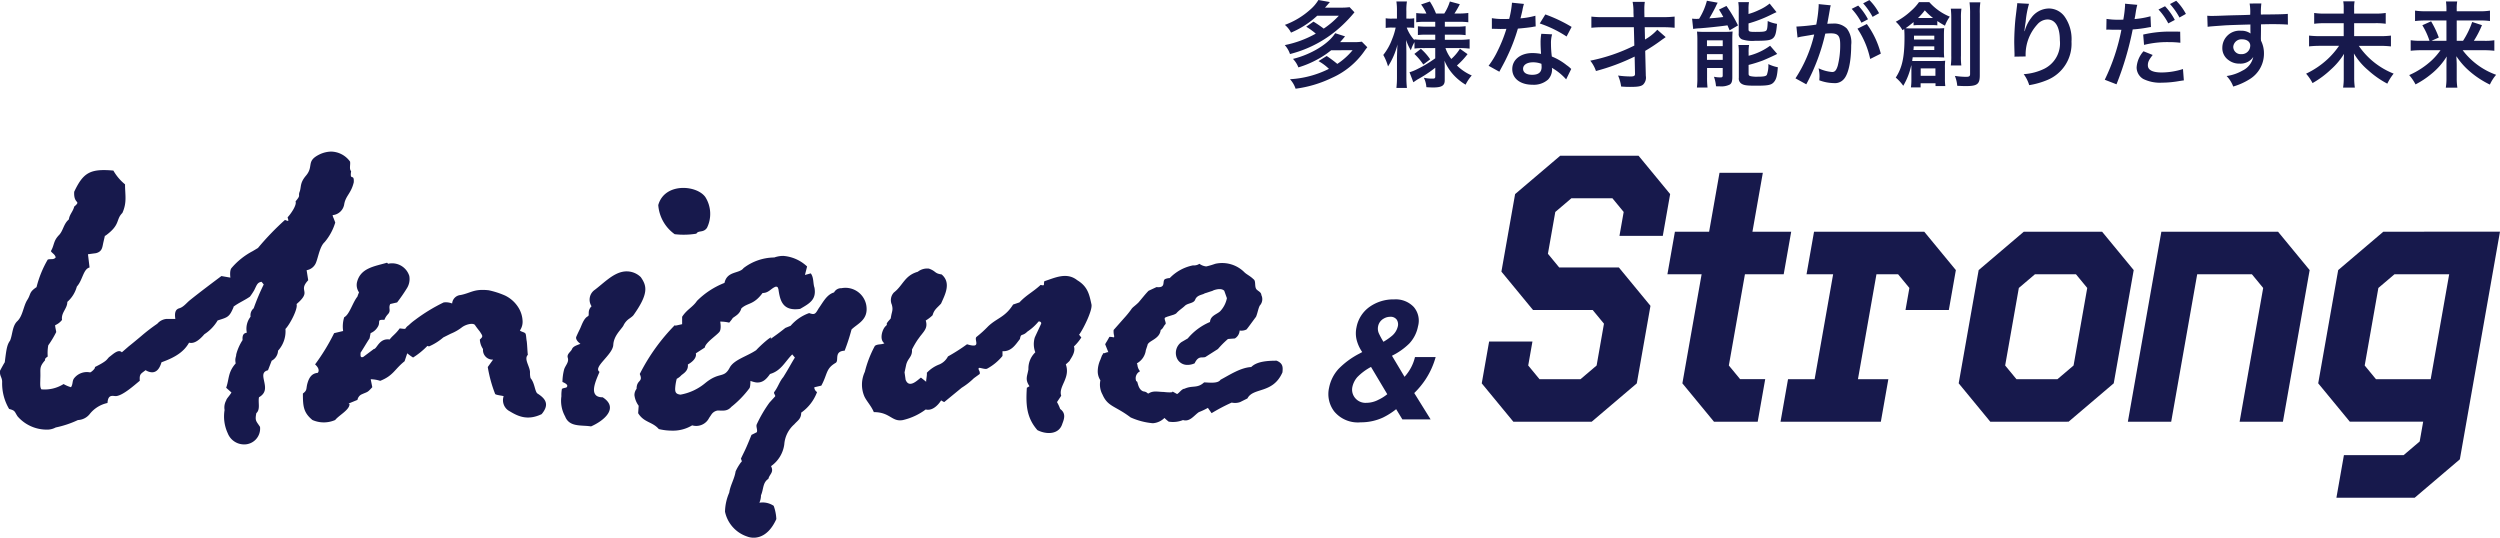
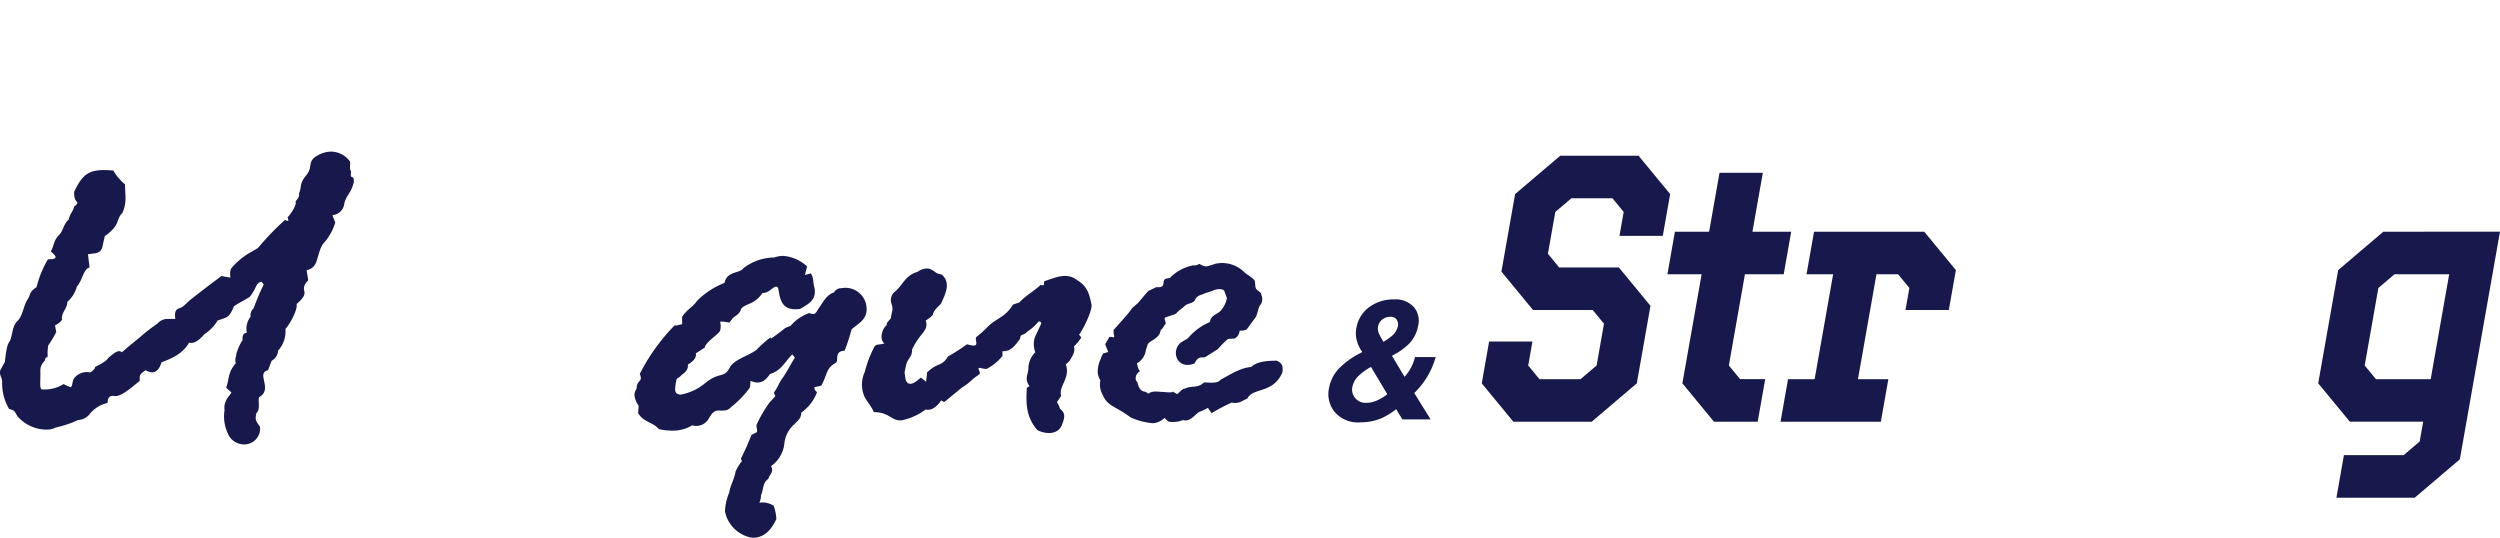
<svg xmlns="http://www.w3.org/2000/svg" width="348.868" height="75.036" viewBox="0 0 348.868 75.036">
  <defs>
    <clipPath id="clip-path">
      <rect id="長方形_182" data-name="長方形 182" width="348.868" height="53.882" fill="#17194c" />
    </clipPath>
  </defs>
  <g id="txt_unique-strong" transform="translate(-359.271 -2757.846)">
-     <path id="パス_1761" data-name="パス 1761" d="M-166.452-7.423a9.446,9.446,0,0,1,1.339.962,14.707,14.707,0,0,1-4.329,1.6,3.577,3.577,0,0,1,.728,1.248,16.523,16.523,0,0,0,7.319-4.03,18.765,18.765,0,0,0,1.677-1.794l-.676-.715a8.845,8.845,0,0,1-1.157.065h-2.275c.273-.312.338-.377.676-.78l-1.6-.286A5.551,5.551,0,0,1-165.906-9.8a10.9,10.9,0,0,1-3.523,2.119,3.453,3.453,0,0,1,.858,1.079,12.679,12.679,0,0,0,3.653-2.353h3.016a11.764,11.764,0,0,1-2.106,1.794,16.242,16.242,0,0,0-1.43-.975Zm6.474,3.276a9.654,9.654,0,0,1-2.132,1.911,17.574,17.574,0,0,0-1.482-1.105l-1.144.715a6.829,6.829,0,0,1,1.456,1.079A13.789,13.789,0,0,1-168.714-.1a3.614,3.614,0,0,1,.78,1.326,16.633,16.633,0,0,0,5.057-1.508,10.941,10.941,0,0,0,4.511-3.692,7.274,7.274,0,0,1,.442-.585l-.767-.78a6.852,6.852,0,0,1-1.144.065h-1.885c.286-.325.351-.4.689-.806l-1.378-.442c-.923,1.495-3.38,2.977-5.889,3.588a3.5,3.5,0,0,1,.754,1.183,13.4,13.4,0,0,0,2.444-1,12.206,12.206,0,0,0,2.132-1.391Zm11.531-.3v1.43A16.693,16.693,0,0,1-150.969-1.5a6.274,6.274,0,0,1-1.066.429L-151.5.325c.195-.13.455-.312.559-.377a18.057,18.057,0,0,0,2.5-1.651V-.481c0,.234-.078.3-.351.3A5.834,5.834,0,0,1-150.033-.3a3.47,3.47,0,0,1,.351,1.313c.377.026.741.039.936.039,1.209,0,1.625-.26,1.625-1V-1.755c0-.247,0-.351-.039-.936a6.816,6.816,0,0,0,1.391,2.119,7.512,7.512,0,0,0,1.56,1.235,5.846,5.846,0,0,1,.858-1.287,6.726,6.726,0,0,1-2.067-1.391A10.888,10.888,0,0,0-143.936-3.6L-145-4.355a6.5,6.5,0,0,1-1.2,1.43,5.138,5.138,0,0,1-.819-1.521H-145a11.293,11.293,0,0,1,1.352.078V-5.681A10.114,10.114,0,0,1-145-5.6h-2.106v-.715h1.6a8.213,8.213,0,0,1,1.3.065V-7.5a8.417,8.417,0,0,1-1.3.065h-1.6v-.676h1.989a8.971,8.971,0,0,1,1.287.065v-1.3a9.171,9.171,0,0,1-1.3.078h-.637a12.771,12.771,0,0,0,.754-1.3l-1.391-.377a6.639,6.639,0,0,1-.78,1.677h-1.157a8.911,8.911,0,0,0-.858-1.677l-1.222.416a5.819,5.819,0,0,1,.741,1.261h-.182a8.417,8.417,0,0,1-1.235-.065v1.287a7.9,7.9,0,0,1,1.235-.065h1.417v.676h-1.222a9.528,9.528,0,0,1-1.2-.052v1.222a9.468,9.468,0,0,1,1.222-.052h1.2V-5.6h-1.573a9.231,9.231,0,0,1-1.326-.065v.117a5.143,5.143,0,0,1-1.079-1.755h.286a6.621,6.621,0,0,1,.754.039V-8.606a3.863,3.863,0,0,1-.741.052h-.351v-1.04a7.516,7.516,0,0,1,.078-1.352h-1.469a8.176,8.176,0,0,1,.078,1.352v1.04h-.7a4.893,4.893,0,0,1-.871-.052v1.352a5.18,5.18,0,0,1,.871-.052h.52a8.991,8.991,0,0,1-.494,1.612,7.872,7.872,0,0,1-1.235,2.21,6.805,6.805,0,0,1,.663,1.6,10.192,10.192,0,0,0,1.326-3.081c-.026.221-.052.832-.078,1.807V-.468a13.1,13.1,0,0,1-.078,1.586h1.469a12.665,12.665,0,0,1-.078-1.586v-3.3c0-.377-.013-1.014-.039-1.807a6.685,6.685,0,0,0,.663,1.443,5.3,5.3,0,0,1,.507-1.144v.9a8.068,8.068,0,0,1,1.2-.065Zm-2.912.819a8.4,8.4,0,0,1,1.248,1.482l.962-.728a7.757,7.757,0,0,0-1.3-1.469Zm13.624-7.15a13.28,13.28,0,0,1-.39,2.262c-.286.013-.507.013-.663.013a9.026,9.026,0,0,1-1.755-.117v1.482l.689.013c.273.013.351.013.52.013s.234,0,.819-.013a20,20,0,0,1-1.222,3.068A11.833,11.833,0,0,1-141-1.976l1.5.832c.078-.156.078-.156.247-.468.494-.91.611-1.144.91-1.781a24.954,24.954,0,0,0,1.43-3.77c.806-.065,1.6-.156,2.067-.234a2.535,2.535,0,0,1,.416-.065l-.039-1.495a11.151,11.151,0,0,1-2.08.364c.143-.572.208-.832.273-1.144a6.506,6.506,0,0,1,.208-.871Zm8.32,3.38a20.521,20.521,0,0,0-3.666-1.742l-.78,1.261a15.911,15.911,0,0,1,3.744,1.82Zm-.052,5.863a2.328,2.328,0,0,1-.2-.182,4.792,4.792,0,0,0-.455-.351,8.122,8.122,0,0,0-2.054-1.2,13.8,13.8,0,0,1-.117-1.781,4.333,4.333,0,0,1,.156-1.313l-1.508-.078a6.9,6.9,0,0,0-.1,1.313c0,.39.026.9.065,1.495a6.457,6.457,0,0,0-1.209-.117c-1.651,0-2.808.923-2.808,2.236s1.118,2.184,2.834,2.184A3,3,0,0,0-132.7-.052a2.078,2.078,0,0,0,.559-1.378c0-.052-.013-.143-.026-.26a7.862,7.862,0,0,1,1.989,1.612Zm-4.16-.715s.026.312.026.442c0,.728-.429,1.092-1.313,1.092-.806,0-1.274-.312-1.274-.845s.546-.9,1.391-.9A3.277,3.277,0,0,1-133.627-2.249Zm14.482-1.807a24.07,24.07,0,0,0,2.132-1.4c.247-.182.247-.182.4-.286s.208-.143.325-.234l-1.17-1.027a6.9,6.9,0,0,1-1.716,1.365l-.039-1.716h2.574a14.286,14.286,0,0,1,1.6.078V-8.84a14.451,14.451,0,0,1-1.6.078h-2.613l-.013-.65v-.4a6.482,6.482,0,0,1,.065-1.079h-1.7a7.5,7.5,0,0,1,.117,1.495l.026.637h-4.3a14.123,14.123,0,0,1-1.6-.078v1.56a14.286,14.286,0,0,1,1.6-.078h4.329l.065,2.561a24.426,24.426,0,0,1-6.149,2.106,4.712,4.712,0,0,1,.793,1.443,29.1,29.1,0,0,0,5.4-2.015l.052,2.4c.013.286-.143.377-.611.377a13.131,13.131,0,0,1-1.755-.13,5.655,5.655,0,0,1,.429,1.534c.546.039.78.052,1.248.052,1.1,0,1.534-.078,1.82-.325a1.356,1.356,0,0,0,.39-1.105.165.165,0,0,0-.013-.078Zm6.695-3.055a5.986,5.986,0,0,1,.845-.091c.9-.052,3.107-.286,3.939-.416.091.208.156.364.3.7l1.17-.689a19.476,19.476,0,0,0-1.612-2.717l-1.04.507c.286.468.364.585.6,1.04-.806.1-1.118.13-1.95.182.3-.494.767-1.365.923-1.7a4.159,4.159,0,0,1,.247-.481l-1.508-.273a9.052,9.052,0,0,1-1.092,2.522h-.195a.887.887,0,0,1-.156.013,5.719,5.719,0,0,1-.624-.039Zm7.722-2.691a5.541,5.541,0,0,1,.065-1.053h-1.495a6.515,6.515,0,0,1,.065,1.118V-6.5a.779.779,0,0,0,.507.858,4.638,4.638,0,0,0,1.781.182c1.7,0,2.2-.078,2.535-.4.3-.3.416-.741.52-1.963a4.846,4.846,0,0,1-1.3-.4c-.026.962-.078,1.222-.221,1.352-.169.13-.468.169-1.521.169-.819,0-.936-.052-.936-.364v-.819a18.213,18.213,0,0,0,3-1.144c.637-.312.637-.312.91-.429l-.962-1.2a6.529,6.529,0,0,1-1.508.91,8.283,8.283,0,0,1-1.443.546Zm.013,6.006a5.354,5.354,0,0,1,.065-1.079h-1.495a6.38,6.38,0,0,1,.065,1.157V-.3a.843.843,0,0,0,.4.845c.338.208.754.26,2.028.26,1.638,0,2.093-.091,2.444-.481s.481-.871.572-2.093a5.3,5.3,0,0,1-1.326-.442,3.85,3.85,0,0,1-.208,1.5c-.117.195-.442.26-1.3.26a3.909,3.909,0,0,1-.923-.065c-.247-.052-.325-.13-.325-.351V-2.093a18.74,18.74,0,0,0,1.937-.6c.4-.156,1.677-.728,2.054-.936l-.988-1.144a8.587,8.587,0,0,1-3,1.4Zm-7.15,3.445a10.914,10.914,0,0,1-.065,1.417h1.482a11.35,11.35,0,0,1-.065-1.443V-1.664h2.184V-.585c-.026.2-.078.234-.351.234a4.59,4.59,0,0,1-.871-.091,5.294,5.294,0,0,1,.286,1.326c.234.013.429.013.546.013A2.637,2.637,0,0,0-107.354.65c.26-.156.364-.455.364-1.014V-5.538c0-.65.013-.858.039-1.222a9.464,9.464,0,0,1-1.17.052h-2.86a9.227,9.227,0,0,1-.936-.039,11.422,11.422,0,0,1,.052,1.2Zm1.339-5.174h2.2v.806h-2.2Zm0,1.924h2.2V-2.8h-2.2Zm21-3.549A12.159,12.159,0,0,1-87.75-2.925l1.482-.741A12.091,12.091,0,0,0-88.218-7.8Zm-3.822-2.86a3.024,3.024,0,0,1,.1-.4l-1.69-.169v.234a18.287,18.287,0,0,1-.338,2.626,26.7,26.7,0,0,1-2.769.273l.156,1.534a5.338,5.338,0,0,1,.533-.13l1.183-.195c.416-.078.416-.078.611-.1A19.121,19.121,0,0,1-98.176-.221l1.508.832a27.91,27.91,0,0,0,2.652-7.072c.3-.026.507-.039.78-.039,1,0,1.3.351,1.3,1.547a11.551,11.551,0,0,1-.338,2.964c-.195.637-.4.884-.78.884a5.442,5.442,0,0,1-1.9-.52,4.883,4.883,0,0,1,.13,1.105c0,.13-.013.325-.026.572a6.027,6.027,0,0,0,2,.39A1.646,1.646,0,0,0-91.4-.143c.624-.715,1-2.5,1-4.732a3.153,3.153,0,0,0-.611-2.3,2.518,2.518,0,0,0-1.924-.689c-.234,0-.416.013-.806.026.039-.169.039-.169.078-.39.13-.7.221-1.235.286-1.612Zm3.016.091a8.774,8.774,0,0,1,1.365,1.937l.91-.481a8.425,8.425,0,0,0-1.365-1.911Zm3.822.611a7.518,7.518,0,0,0-1.352-1.833l-.871.455A9.578,9.578,0,0,1-87.412-8.8ZM-82,0a7.5,7.5,0,0,1-.065,1.04h1.352V.468h2.08v.39h1.365a7.9,7.9,0,0,1-.052-1.04V-1.729a7.016,7.016,0,0,1,.039-.949c-.3.026-.546.039-.9.039h-3.029c-.312,0-.468,0-.689-.013.026-.143.052-.26.078-.507h3.5c.351,0,.533.013.9.026a9.366,9.366,0,0,1-.039-.975V-6.253c0-.39.013-.689.039-.975-.364.026-.559.039-1.027.039h-3.3c-.468,0-.663,0-1.066-.026.286-.195.7-.507,1.118-.858v.455a5.332,5.332,0,0,1,.754-.039h1.82a6.227,6.227,0,0,1,.741.039v-.6a12.257,12.257,0,0,0,1.066.65,5.183,5.183,0,0,1,.676-1.261A7.788,7.788,0,0,1-79.5-10.855h-1.443a6.665,6.665,0,0,1-1.079,1.2,9.881,9.881,0,0,1-2.158,1.534,4.378,4.378,0,0,1,.936,1.183L-83-7.1c.026.39.039.637.039,1.157,0,2.756-.325,4.251-1.222,5.616A6.041,6.041,0,0,1-83.135.819a9.437,9.437,0,0,0,1.118-2.886A3.292,3.292,0,0,1-82-1.69Zm.364-5.642v-.533h2.834v.533Zm2.834.949v.52h-2.912a4.092,4.092,0,0,0,.039-.52Zm-2.132-3.952h-.143a8.4,8.4,0,0,0,.949-1.066,8.11,8.11,0,0,0,1.144,1.066h-1.95Zm.234,7.033h2.054v1.04H-80.7Zm4.2-8.333a11.988,11.988,0,0,1,.065,1.378v5.161A9.037,9.037,0,0,1-76.5-2.015h1.469a8.816,8.816,0,0,1-.052-1.378v-5.2a8.768,8.768,0,0,1,.065-1.352Zm2.613-.884a12.148,12.148,0,0,1,.078,1.612V-.832c0,.325-.117.4-.6.4a11.26,11.26,0,0,1-1.521-.13A4.751,4.751,0,0,1-75.6.819c.884.039.923.039,1.209.039,1.586,0,1.937-.273,1.937-1.495V-9.256a9.219,9.219,0,0,1,.078-1.573Zm6.656.117a3.056,3.056,0,0,1-.039.442l-.195,1.612c-.1.9-.182,2.34-.182,3.393,0,.26.026,1.222.039,1.6v.247a1.011,1.011,0,0,1-.013.169l1.56-.026v-.273a6.233,6.233,0,0,1,1.638-4.2,1.935,1.935,0,0,1,1.4-.689c1.118,0,1.742,1.04,1.742,2.912a3.963,3.963,0,0,1-2.2,3.978,7.589,7.589,0,0,1-2.847.741A4.973,4.973,0,0,1-65.559.728,11.087,11.087,0,0,0-63.011,0a5.464,5.464,0,0,0,3.354-5.343A5.444,5.444,0,0,0-60.593-8.8a2.722,2.722,0,0,0-2.223-1.17,3.1,3.1,0,0,0-2.47,1.326A5.256,5.256,0,0,0-66.105-7.1a2.854,2.854,0,0,1-.078.286h-.039c.026-.312.078-.754.169-1.3a12.752,12.752,0,0,1,.468-2.509ZM-54.8-7.007a1.941,1.941,0,0,1,.247-.013c.1,0,.338,0,.52.013h.923l.286.013h.13A28.033,28.033,0,0,1-55.016-.026l1.638.637a43.236,43.236,0,0,0,2.262-7.657,17.669,17.669,0,0,0,2.132-.273l.3-.052a.572.572,0,0,0,.117-.013l-.065-1.5a11.852,11.852,0,0,1-2.223.39c.039-.234.065-.338.078-.4.039-.234.065-.416.091-.572a8.809,8.809,0,0,1,.208-1.014l-1.716-.156a1.764,1.764,0,0,1,.013.234,15.779,15.779,0,0,1-.247,1.989c-.3.013-.442.013-.6.013a10.343,10.343,0,0,1-1.742-.117Zm7.28-2.821A8.774,8.774,0,0,1-46.15-7.891l.91-.481a8.425,8.425,0,0,0-1.365-1.911Zm3.029,3.094c-.6-.013-.9-.013-1.287-.013a16.615,16.615,0,0,0-3.874.416l.117,1.443a13.441,13.441,0,0,1,3.432-.39,13.533,13.533,0,0,1,1.638.091ZM-49.608-4a3.724,3.724,0,0,0-.962,2.262,1.878,1.878,0,0,0,.923,1.6,5.279,5.279,0,0,0,2.613.52A13.931,13.931,0,0,0-44.616.156c.338-.052.4-.065.637-.091L-44.1-1.521a9.949,9.949,0,0,1-2.951.481c-1.3,0-1.95-.338-1.95-1,0-.468.156-.78.676-1.443Zm5.915-5.213a7.518,7.518,0,0,0-1.352-1.833l-.871.455A9.578,9.578,0,0,1-44.59-8.71Zm10.478,2.3v-.845c1.027-.026,1.261-.026,1.573-.026,1.079,0,1.7.026,2.184.065l-.013-1.5c-.481.052-1.5.078-3.757.091a10.221,10.221,0,0,1,.065-1.547l-1.638.013a7.054,7.054,0,0,1,.078,1.573c-.676.026-.676.026-1.1.039-1.066.026-1.2.026-2.041.052-1.677.065-1.885.065-2.21.065a5.661,5.661,0,0,1-.637-.026l.052,1.547c.351-.052.351-.052,2.314-.195.572-.039,1.794-.078,3.653-.13,0,.351,0,1.079.013,1.105a.536.536,0,0,0,.013.156,2.172,2.172,0,0,0-1.352-.39A2.393,2.393,0,0,0-38.61-4.5a2.031,2.031,0,0,0,.9,1.755,2.4,2.4,0,0,0,1.508.468A2.142,2.142,0,0,0-34.294-3.2,2.736,2.736,0,0,1-35.8-1.3a6.135,6.135,0,0,1-2.21.754A4.267,4.267,0,0,1-37.089.923,9.088,9.088,0,0,0-34.736-.143,4.171,4.171,0,0,0-32.8-3.653a3.956,3.956,0,0,0-.416-1.833c0-.156-.013-.26-.013-.312Zm-1.5,2.145A1.185,1.185,0,0,1-35.984-3.6a1.026,1.026,0,0,1-1.1-1.027,1.139,1.139,0,0,1,1.209-1.04C-35.165-5.668-34.71-5.317-34.71-4.771Zm14.5-4.485v-.78a4.547,4.547,0,0,1,.065-.936h-1.586a4.885,4.885,0,0,1,.065.923v.793h-2.561a9.708,9.708,0,0,1-1.56-.091v1.508a10.484,10.484,0,0,1,1.573-.078h2.548V-6.11H-24.96a12.851,12.851,0,0,1-1.547-.078V-4.68a13.715,13.715,0,0,1,1.56-.078h2.626A11.381,11.381,0,0,1-23.92-2.9a11.867,11.867,0,0,1-3,2.028,6.715,6.715,0,0,1,.9,1.313,13.1,13.1,0,0,0,2.574-1.911,9.677,9.677,0,0,0,1.82-2.171c-.039.611-.039.793-.039,1.222V-.325a8.482,8.482,0,0,1-.091,1.391h1.638a9.437,9.437,0,0,1-.091-1.4V-2.483c0-.26-.013-.468-.039-1.209a9.207,9.207,0,0,0,1.976,2.327A12.975,12.975,0,0,0-15.587.52a7.4,7.4,0,0,1,.884-1.4,10.632,10.632,0,0,1-4.862-3.874h2.912a13.019,13.019,0,0,1,1.573.078V-6.188a11.881,11.881,0,0,1-1.573.078h-3.562V-7.917h2.847a9.7,9.7,0,0,1,1.56.078V-9.347a8.968,8.968,0,0,1-1.573.091ZM-8.164-4.147A9.278,9.278,0,0,1-9.347-2.769,11.358,11.358,0,0,1-12.532-.676a6.719,6.719,0,0,1,.884,1.3,12.15,12.15,0,0,0,2.2-1.456A9.575,9.575,0,0,0-7.293-3.276c-.039.559-.039.806-.039,1.209v1.82a7.959,7.959,0,0,1-.091,1.326h1.612A8.388,8.388,0,0,1-5.9-.247V-2.08c0-.273-.013-.533-.052-1.235a10.048,10.048,0,0,0,1.729,2A12.79,12.79,0,0,0-1.274.65,5.682,5.682,0,0,1-.4-.715,10.13,10.13,0,0,1-5.07-4.147h2.86a12.785,12.785,0,0,1,1.56.078V-5.538a8.19,8.19,0,0,1-1.495.078H-3.51A13.025,13.025,0,0,0-2.379-7.644l-1.365-.442A11.866,11.866,0,0,1-5.018-5.46H-5.9V-8.294h3.185a8.758,8.758,0,0,1,1.456.078V-9.672a8.819,8.819,0,0,1-1.547.091H-5.9v-.351a5.677,5.677,0,0,1,.065-1.014H-7.4a7.929,7.929,0,0,1,.065,1v.364h-2.86a9.925,9.925,0,0,1-1.521-.091v1.456a11.475,11.475,0,0,1,1.443-.078h2.938V-5.46H-9.425L-8.4-5.915A12.86,12.86,0,0,0-9.477-8.177l-1.222.546a10.27,10.27,0,0,1,1,2.171h-1.118a9.462,9.462,0,0,1-1.508-.078v1.469A13.156,13.156,0,0,1-10.8-4.147Z" transform="translate(708 2769)" fill="#17194c" />
    <g id="txt_title" transform="translate(359.271 2779)">
      <path id="パス_1745" data-name="パス 1745" d="M526.757,38.573l-4.412-5.356,1.028-5.833h6.046l-.589,3.341,1.573,1.909h5.727l2.246-1.909L539.4,24.89l-1.573-1.909h-8.326l-4.412-5.356L527,6.805l6.3-5.356h10.924l4.412,5.356-1.028,5.834h-6.046l.589-3.341-1.572-1.909h-5.727L532.608,9.3l-1.029,5.834,1.573,1.909h8.326L545.89,22.4l-1.908,10.819-6.3,5.356Z" transform="translate(-315.571 -0.875)" fill="#17194c" />
      <path id="パス_1746" data-name="パス 1746" d="M594.3,42.215l-4.411-5.356,2.684-15.221H587.8l1.047-5.94h4.773l1.45-8.22h6.045l-1.45,8.22h5.409l-1.047,5.94h-5.409l-2.245,12.728,1.573,1.909h3.5l-1.048,5.94Z" transform="translate(-355.117 -4.518)" fill="#17194c" />
      <path id="パス_1747" data-name="パス 1747" d="M627.671,54.761l1.047-5.94h3.712l2.581-14.637H631.3l1.047-5.94h15.379l4.412,5.356-.982,5.569h-6.046l.542-3.076-1.573-1.909h-3.023l-2.581,14.637h4.242l-1.047,5.94Z" transform="translate(-379.203 -17.063)" fill="#17194c" />
-       <path id="パス_1748" data-name="パス 1748" d="M694.889,54.761,690.477,49.4l2.787-15.8,6.3-5.357h10.924L714.9,33.6l-2.786,15.8-6.3,5.356Zm13.527-18.668-1.573-1.909h-5.727l-2.246,1.909-1.908,10.819,1.573,1.909h5.727l2.246-1.909Z" transform="translate(-417.147 -17.063)" fill="#17194c" />
-       <path id="パス_1749" data-name="パス 1749" d="M765.711,54.761,769,36.093l-1.572-1.909h-7.637l-3.628,20.577h-6.046l4.675-26.517h16.281l4.412,5.356-3.731,21.161Z" transform="translate(-453.179 -17.063)" fill="#17194c" />
      <path id="パス_1750" data-name="パス 1750" d="M823.7,46.912l1.908-10.819,2.246-1.909h7.636l-2.581,14.638H825.27Zm2.6-18.668L820,33.6l-2.787,15.8,4.412,5.356h10.235l-.486,2.758-2.246,1.91H820.8l-1.047,5.939h10.925l6.3-5.357,5.6-31.767Z" transform="translate(-493.713 -17.063)" fill="#17194c" />
      <g id="グループ_285" data-name="グループ 285">
        <g id="グループ_284" data-name="グループ 284" clip-path="url(#clip-path)">
          <path id="パス_1751" data-name="パス 1751" d="M48.039,7.316a1.8,1.8,0,0,1-1.625,1.552,1.528,1.528,0,0,0,.148.443l.222.591A7.644,7.644,0,0,1,45.3,12.636c-.665.591-.887,2.069-1.182,2.808a1.7,1.7,0,0,1-1.33,1.108l.222,1.4c-.887.961-.517,1.256-.517,1.773,0,.3-.148.739-1.108,1.552.222.665-.961,2.882-1.552,3.473A4.014,4.014,0,0,1,38.8,27.784a1.656,1.656,0,0,1-.887,1.4l-.517,1.33c-.887.222-.665.887-.517,1.626s.3,1.552-.739,2.143c-.148.739.222,1.7-.37,2.217-.222,1.108,0,1.108.517,1.921A2.212,2.212,0,0,1,34,40.863a2.444,2.444,0,0,1-2.217-1.552,5.568,5.568,0,0,1-.444-3.251,2.035,2.035,0,0,1,.222-1.33c.074-.3.369-.517.739-1.108l-.739-.665c.443-1.256.222-2.143,1.33-3.4-.148-.739.074-.887.074-1.256a6.873,6.873,0,0,1,.887-2c-.074-.887.3-.961.591-1.035a2.723,2.723,0,0,1,.517-2.216v-.074a1.268,1.268,0,0,1,.443-1.108,30.374,30.374,0,0,1,1.4-3.325l-.3-.369c-.591.074-.665.444-1.034,1.182a9.093,9.093,0,0,1-.591.887c-.739.517-1.625.886-2.29,1.4v.074c-.591,1.4-.813,1.4-2.217,1.847a5.761,5.761,0,0,1-1.847,1.921c-.887,1.034-1.552,1.33-2.143,1.182-.665,1.182-1.773,2-3.843,2.734-.222.739-.591,1.4-1.33,1.4a1.759,1.759,0,0,1-.887-.3c-.665.517-.887.517-.813,1.478-.813.665-2.364,2.069-3.325,2.143-.443,0-1.108-.3-1.182.961A4.3,4.3,0,0,0,12.5,36.651a2.228,2.228,0,0,1-1.625.813,13.926,13.926,0,0,1-3.1,1.035,2.531,2.531,0,0,1-1.33.3,5.387,5.387,0,0,1-3.99-1.847c-.443-.665-.3-.813-1.182-1.035A7,7,0,0,1,.3,32.143c0-.665-.369-.813-.3-1.552.074-.148.591-1.108.665-1.182.222-1.773.3-2.439.739-3.03.369-.886.3-2.069,1.034-2.734.739-.739.813-2,1.33-2.881.591-.887.222-1.108,1.33-1.847A14.744,14.744,0,0,1,6.66,15.075c.369-.148.813.074,1.108-.3-.074-.444-.517-.591-.665-.887.517-.887.3-1.4,1.182-2.291.517-.591.591-1.4,1.182-2l.148-.148c.074-.665.591-1.108.739-1.773.369-.3.443-.444.443-.517,0-.222-.517-.3-.443-1.552,1.256-2.66,2.217-3.251,5.468-2.956a6.811,6.811,0,0,0,1.626,1.921c0,1.478.3,2.512-.37,3.99-.961.961-.222,1.626-2.364,3.177H14.64l-.222.961c-.148.665-.148,1.256-1.034,1.478l-1.108.148.222,1.847c-.887.222-.96,1.773-1.773,2.66a4.384,4.384,0,0,1-1.33,2.143c0,.961-.886,1.478-.739,2.513a2.4,2.4,0,0,1-.961.739c0,.3.148.813.148.961a13.593,13.593,0,0,1-1.108,1.847A6.187,6.187,0,0,0,6.66,28.6c-.443.3-.369.369-.369.517C5.4,30.149,5.7,30.3,5.625,31.7c0,.591-.074,1.182.148,1.478a4.953,4.953,0,0,0,3.1-.739,4.391,4.391,0,0,0,1.034.443c.3-.443.148-.887.443-1.256a2.253,2.253,0,0,1,2.217-.813c.148,0,.813-.591.665-.739,1.773-.886,1.625-1.034,2-1.4.443-.3,1.256-1.182,1.773-.665l1.108-.96c-.517.443,1.108-.887,1.626-1.33a25.079,25.079,0,0,1,2.217-1.7,1.91,1.91,0,0,1,1.256-.665h1.256c-.148-.961.074-1.33.517-1.478.591-.148,1.034-.739,1.478-1.108,1.478-1.183,2.955-2.291,4.434-3.4l1.256.222s-.148-.96.148-1.33a9.94,9.94,0,0,1,2.956-2.364l.739-.443a37.9,37.9,0,0,1,3.769-3.916c.591.222.517.222.369-.369.369-.37,1.33-1.7,1.108-2.217.813-.96.3-.665.591-1.4.222-.665,0-1.183.887-2.217C43.827,2,42.645,1.331,44.64.37A3.969,3.969,0,0,1,46.191,0a3.332,3.332,0,0,1,2.66,1.4c.074.443-.148,1.035.148,1.33-.222,1.478.443.222.369,1.552C49,5.838,48.26,6.134,48.039,7.316" transform="translate(0 -0.001)" fill="#17194c" />
-           <path id="パス_1752" data-name="パス 1752" d="M135.469,59.815a1.743,1.743,0,0,1-.665-2c-.148-.074-1.034-.148-1.182-.3a18.751,18.751,0,0,1-1.034-3.769l.739-1.034a1.34,1.34,0,0,1-1.4-1.477,2.6,2.6,0,0,1-.443-1.33c.517-.443.37-.517,0-1.108q-.443-.555-.665-.887c-.222-.369-1.256-.148-1.847.3a6.519,6.519,0,0,1-1.552.887l-1.034.517a7.777,7.777,0,0,1-2,1.256l-.222-.074a10.652,10.652,0,0,1-2,1.625,8.037,8.037,0,0,1-.813-.591l-.369,1.108c-1.4,1.108-1.552,2-3.4,2.734a4.749,4.749,0,0,0-1.33-.222l.222,1.108c-.739.813-.591.591-1.552,1.034a1.067,1.067,0,0,0-.517.739l-1.256.517a.229.229,0,0,1,.148.074c0,.813-1.478,1.552-2,2.216a3.941,3.941,0,0,1-3.177,0c-1.256-1.034-1.33-1.921-1.33-3.695.591-.443.443-.591.591-1.256.222-.887.591-1.552,1.478-1.626.148-.148.3-.591-.369-1.182a28.609,28.609,0,0,0,2.66-4.36l1.256-.3a4.329,4.329,0,0,1,.148-1.921c.739-.369,1.182-2.069,1.847-2.881a5,5,0,0,1,.222-.591,1.8,1.8,0,0,1-.3-1.33c.443-2.069,2.438-2.29,4.212-2.808l.148.148a2.511,2.511,0,0,1,2.955,1.7,2.419,2.419,0,0,1-.369,1.773,22.856,22.856,0,0,1-1.33,1.921l-.96.222c-.3.591.148.887-.3,1.4a2.429,2.429,0,0,0-.517.813c-1.182-.074-.443.3-.96,1.034a2.044,2.044,0,0,1-.961.813l-.148.739c-.443.665-.813,1.33-1.256,2,0,.369-.074.739.37.591l1.478-1.108c.443,0,.739-1.552,2.217-1.33.369-.517.813-.739,1.4-1.552,1.182.148.517.074,1.256-.443a7.848,7.848,0,0,1,.886-.739,23.951,23.951,0,0,1,3.991-2.438,2.381,2.381,0,0,1,1.182.148,1.282,1.282,0,0,1,1.182-1.182c1.478-.3,1.847-.887,3.916-.665a11.645,11.645,0,0,1,2.29.739,4.489,4.489,0,0,1,1.921,1.774,3.841,3.841,0,0,1,.517,1.7,2.123,2.123,0,0,1-.37,1.4c.222.222.739.222.813.517s.074.665.148,1.034c.074.665.074,1.256.148,1.847-.591.591.3,1.626.3,2.439a3.022,3.022,0,0,0,.074.812c.591.665.591,1.847.96,2.143,1.182.739,1.7,1.552.591,2.882-2.143,1.034-3.547.148-4.655-.517" transform="translate(-64.522 -23.682)" fill="#17194c" />
-           <path id="パス_1753" data-name="パス 1753" d="M207.837,30.57s0,.074-.517.443a2.387,2.387,0,0,0-.886,1.035c-.369.591-1.33,1.4-1.4,2.66-.074,1.4-2.881,3.1-1.921,3.769-.369.886-1.034,2.29-.665,3.029.148.3.443.517,1.108.517,2.291,1.478.222,3.252-1.626,4.064-1.33-.221-3.029.148-3.62-1.4a4.484,4.484,0,0,1-.517-2.807,4.9,4.9,0,0,1,.074-1.035c.443-.221.665-.074.739-.369.074-.222-.3-.443-.665-.591a7.165,7.165,0,0,1,.221-1.7c.148-.591.739-1.035.517-1.7-.148-.517.443-.813.591-1.182s.591-.517,1.182-.739c-.517-.369-.665-.739-.591-.961.222-.517.443-.96.517-1.108.222-.443.517-1.478,1.108-1.773.3-.148-.148-.739.517-1.4a1.674,1.674,0,0,1,.443-2.29c1.182-.887,2.438-2.216,3.842-2.513a2.819,2.819,0,0,1,2.586.739c.813,1.182,1.182,2.217-1.034,5.32M216.63,19.19a10.7,10.7,0,0,1-3.029.074A5.5,5.5,0,0,1,211.31,15.2c.887-3.177,5.394-2.808,6.576-1.108a4.4,4.4,0,0,1,.222,4.286c-.517.739-1.182.3-1.478.813" transform="translate(-119.452 -7.737)" fill="#17194c" />
          <path id="パス_1754" data-name="パス 1754" d="M253.944,47.044a27.828,27.828,0,0,1-.96,2.956c-1.552.074-.739,1.4-1.256,1.7-1.4.813-1.108,1.552-2,3.177l-.96.222c-.074.148.148.591.369.665a6.1,6.1,0,0,1-2.216,2.882c0,.887-.517,1.108-.961,1.626a4.126,4.126,0,0,0-1.4,2.808,4.42,4.42,0,0,1-1.847,3.03c.444.886-.221,1.108-.369,1.773-.813.517-.665,1.478-1.034,2.29a2.6,2.6,0,0,1-.222,1.034h.074a2.753,2.753,0,0,1,1.921.443,6.284,6.284,0,0,1,.369,1.847c-1.33,2.955-3.325,2.734-4.064,2.438a4.654,4.654,0,0,1-3.1-3.472,7.064,7.064,0,0,1,.591-2.66c.148-1.034.739-1.921.887-2.956a6.987,6.987,0,0,1,.739-1.256c.074-.074.222-.074,0-.517.517-1.108.591-1.108,1.478-3.325l.739-.369c.148-.3-.148-.813,0-1.108a18.021,18.021,0,0,1,1.773-3.029l.739-.813c.222-.148-.221-.443-.074-.665.517-.665.739-1.478,1.256-2.069.961-1.552,1.108-1.921,1.625-2.734l-.369-.444c-1.034,1.035-1.552,2.291-3.1,2.734-.517.739-1.034,1.256-1.921,1.182a3.919,3.919,0,0,1-.813-.222s0,.887-.148,1.035a13.894,13.894,0,0,1-2.513,2.586c-.591.665-1.182.517-1.921.517a1.286,1.286,0,0,0-.887.591l-.3.443a2.008,2.008,0,0,1-2.365,1.034,5.149,5.149,0,0,1-2.808.739,7.9,7.9,0,0,1-1.847-.221c-.887-1.035-2.069-.887-2.882-2.217l.074-1.034a3.124,3.124,0,0,1-.591-1.478,1.42,1.42,0,0,1,.3-.887c0-1.33.961-.887.443-2.069a27.219,27.219,0,0,1,4.877-6.8c.148.074,0,.074,1.035-.148V45.27c.665-1.035,1.478-1.33,2.069-2.217a11.182,11.182,0,0,1,3.843-2.513c.369-1.7,2.069-1.256,2.66-2.069a7.172,7.172,0,0,1,4.286-1.478,3.756,3.756,0,0,1,1.256-.221,5.45,5.45,0,0,1,3.325,1.478l-.3,1.182.813-.222c.443.591.3,1.4.517,2,.3,1.7-.739,2.217-2,2.956-2.512.369-2.808-1.256-3.029-2.734-.074-.222-.074-.369-.369-.369-.665.221-.961.887-1.847.887-1.256,1.7-2.069,1.33-2.956,2.143-.222.739-.665.961-1.182,1.33-.074.074-.074.148-.517.665a5.211,5.211,0,0,0-1.256-.148s.222,1.108-.148,1.478c-.443.517-1.921,1.478-2,2.143l-1.256.813c.074.222.074.887-1.108,1.552.074.739-.369,1.108-.887,1.478a2.3,2.3,0,0,1-.665.517,6.593,6.593,0,0,0-.222,1.4c0,.517.148.739.739.813a7.428,7.428,0,0,0,3.473-1.625c1.995-1.626,2.586-.592,3.4-2.143.591-1.108,2.365-1.551,3.695-2.438.591-.665,2.512-2.364,2-1.552.591-.443.961-.665,2.069-1.552l.739-.3a6.081,6.081,0,0,1,2.586-1.773c.813.3.887.074,1.33-.665.591-.813,1.108-1.921,2.143-2.216a1.116,1.116,0,0,1,1.035-.592,2.956,2.956,0,0,1,3.473,2.439c.3,2-1.256,2.512-2.069,3.325" transform="translate(-135.116 -22.216)" fill="#17194c" />
          <path id="パス_1755" data-name="パス 1755" d="M334.24,50.281c0,.148-.3-.074.222.517a6.645,6.645,0,0,1-1.034,1.256c.3.887-.591,1.847-.591,2-.961.96-.591.369-.591.369.813,2-1.034,3.177-.591,4.508l-.591.887a5.586,5.586,0,0,1,.443.96c.813.591.591,1.33.3,2.069-.443,1.478-2.143,1.552-3.473.887-1.552-1.773-1.625-3.621-1.478-5.911l.37-.222c-.665-.96-.3-1.4-.148-2.364a3.122,3.122,0,0,1,.961-2.365,3.216,3.216,0,0,1-.074-2.069c.3-.665.591-1.256.887-1.921.074-.222-.222-.369-.369-.3a7.037,7.037,0,0,1-1.552,1.4c-.739.739-.887.148-1.034,1.034-.591.739-1.182,1.773-2.438,1.7v.665a7.236,7.236,0,0,1-2.143,1.773c-.3.148-1.108-.222-1.182-.074-.074.3.222.369.148.813l-.813.591a9.634,9.634,0,0,1-1.7,1.33l-2.438,2c-.222-.074-.369-.222-.443-.222-.517.813-1.33,1.478-2.143,1.256a8.534,8.534,0,0,1-3.177,1.478c-1.552.3-1.773-1.108-4.064-1.108-.369-.886-1.034-1.552-1.33-2.217a4.191,4.191,0,0,1,.074-3.4,15.334,15.334,0,0,1,1.4-3.621c.369-.3.96-.148,1.33-.37-.739-.517-.3-1.921.148-2.364l.222-.222c-.222-.148.369-.665.517-.887.148-1.034.369-1.108.148-1.921a1.559,1.559,0,0,1,.3-1.7c1.257-.96,1.478-2.364,3.325-2.882a2.11,2.11,0,0,1,1.552-.443c1.034.37.739.665,1.773.813,1.4,1.182.443,2.881-.074,4.063-.517.591-.961.813-1.182,1.626a4.746,4.746,0,0,1-.96.739c.3.961-.148,1.4-.665,2.069-.074.074-.222.3-.443.591a11.782,11.782,0,0,0-.813,1.4c.074,1.034-.591,1.182-.813,2.143l-.222,1.034.148,1.034c.517,1.33,1.773-.074,2.143-.3l.739.591c-.074-.074.148-1.034.074-1.256a4.679,4.679,0,0,1,1.773-1.182,2.419,2.419,0,0,0,1.182-1.108,26.576,26.576,0,0,0,2.661-1.7c2.143.665.886-.665,1.33-1.034a15.477,15.477,0,0,0,1.625-1.477c1.256-1.183,2.365-1.256,3.473-3.03l.887-.3c.96-1.034,1.921-1.478,2.955-2.438.665.148.37,0,.517-.517,1.4-.443,3.1-1.33,4.581-.148,1.478.887,1.7,2,2,3.4.148.813-1.108,3.325-1.626,4.064" transform="translate(-183.564 -24.862)" fill="#17194c" />
          <path id="パス_1756" data-name="パス 1756" d="M407.889,58.192l-1.034.517a2.115,2.115,0,0,1-1.182.074,24.943,24.943,0,0,0-2.808,1.478l-.517-.739a9.653,9.653,0,0,1-1.256.591c-.665.443-1.256,1.4-2.217,1.108a3.726,3.726,0,0,1-1.995.222,5.594,5.594,0,0,1-.591-.517,2.56,2.56,0,0,1-1.626.739,9.672,9.672,0,0,1-3.1-.812c-2.143-1.626-3.178-1.478-3.916-3.178a2.883,2.883,0,0,1-.3-2,2.278,2.278,0,0,1-.369-1.33,3.972,3.972,0,0,1,.369-1.552l.222-.591a.56.56,0,0,0,.148-.3h.148l.443-.148h.148l-.443-1.108c.148-.3.148-.222.591-1.034.665,0,.665.222.665-.148a2.3,2.3,0,0,1-.074-.813c.591-.665,1.108-1.256,1.7-1.921a12.594,12.594,0,0,0,.813-1.034c.148-.222.517-.443.961-.887.443-.517.96-1.182,1.4-1.626l1.108-.517c1.4.148.739-.813,1.182-1.108a1.71,1.71,0,0,1,.665-.148,6.155,6.155,0,0,1,3.251-1.774,1.338,1.338,0,0,0,.887-.221,1.956,1.956,0,0,0,.96.369,10.928,10.928,0,0,0,1.256-.369,4.386,4.386,0,0,1,4.064,1.182c.3.3.813.517,1.256.961.369.222.148.887.369,1.33.148.3.739.443.739.887a1.317,1.317,0,0,1-.222,1.478c-.222.443-.3,1.034-.517,1.552-.443.591-1.182,1.625-1.33,1.773a1.54,1.54,0,0,1-.96.148,1.374,1.374,0,0,1-.665,1.108l-.961.074a12.491,12.491,0,0,0-1.4,1.4l-1.626,1.034c-.443.369-1.034-.3-1.625.96a2.357,2.357,0,0,1-1.034.222,1.562,1.562,0,0,1-1.478-1.034,1.858,1.858,0,0,1,.665-2.143l.887-.517a8.117,8.117,0,0,1,3.1-2.291c.074-.886.887-1.034,1.4-1.477a3.692,3.692,0,0,0,.961-1.847l-.369-1.035c-.369-.369-1.035-.221-1.478-.074a1.257,1.257,0,0,1-.37.148l-.665.222a1.248,1.248,0,0,0-.369.148c-.369.148-.96.221-1.182.813-.222.517-.961.443-1.4.813-.369.37-.887.665-1.256,1.108l-.3.148-.961.3c-.148.074-.222.074-.3.148-.148.148.222.739.074.887-.3.3-.3.591-.665.813-.148,1.33-1.773,1.477-1.848,2.143l-.222.665a2.446,2.446,0,0,1-1.256,1.847c.148.222,0,.517.443,1.108a1.081,1.081,0,0,0-.517,1.4h.074c.148.074.148,1.108.887,1.4.591.074.517.3.739.3.665-.443,1.33-.221,2.069-.221,1.33.148,1.33,0,1.256-.074l.665.37c.3-.148.665-.739,1.034-.739,1.108-.517,1.773,0,2.734-.887.591,0,1.921.222,2.29-.369,1.256-.665,2.808-1.7,4.286-1.774.739-.739,2.069-.886,3.546-.886.887.369.887.886.813,1.626-1.33,3.029-4.064,2.069-4.877,3.621" transform="translate(-233.79 -23.758)" fill="#17194c" />
          <path id="パス_1757" data-name="パス 1757" d="M480.261,65.175l2.28,3.67H478.6l-.866-1.424a9.879,9.879,0,0,1-1.824,1.162,7.3,7.3,0,0,1-3.134.673,4.271,4.271,0,0,1-3.67-1.5,3.985,3.985,0,0,1-.729-3.34,5.447,5.447,0,0,1,1.305-2.6A11.261,11.261,0,0,1,472.6,59.67l.4-.217a5.274,5.274,0,0,1-.775-1.676A3.888,3.888,0,0,1,472.2,56a4.525,4.525,0,0,1,1.84-2.867,5.748,5.748,0,0,1,3.414-1.031,3.466,3.466,0,0,1,2.73,1.054,2.931,2.931,0,0,1,.6,2.7,4.825,4.825,0,0,1-1.214,2.4,9.218,9.218,0,0,1-2.422,1.71l1.755,2.94a6.419,6.419,0,0,0,.906-1.288,6.084,6.084,0,0,0,.553-1.47h2.884a10.944,10.944,0,0,1-1.391,3.088,11.526,11.526,0,0,1-1.6,1.938m-5.095.981a6.067,6.067,0,0,0,1.334-.821l-2.268-3.807a7.683,7.683,0,0,0-1.915,1.425,3.061,3.061,0,0,0-.684,1.356,1.813,1.813,0,0,0,.359,1.528,1.873,1.873,0,0,0,1.59.7,3.65,3.65,0,0,0,1.585-.376m1.96-8.948a2.463,2.463,0,0,0,.844-1.334,1.214,1.214,0,0,0-.142-.934,1.033,1.033,0,0,0-.952-.411,1.719,1.719,0,0,0-.855.239,1.572,1.572,0,0,0-.809,1.117,1.639,1.639,0,0,0,.114.957,11.079,11.079,0,0,0,.638,1.174,8.676,8.676,0,0,0,1.163-.809" transform="translate(-282.904 -31.477)" fill="#17194c" />
        </g>
      </g>
    </g>
  </g>
</svg>